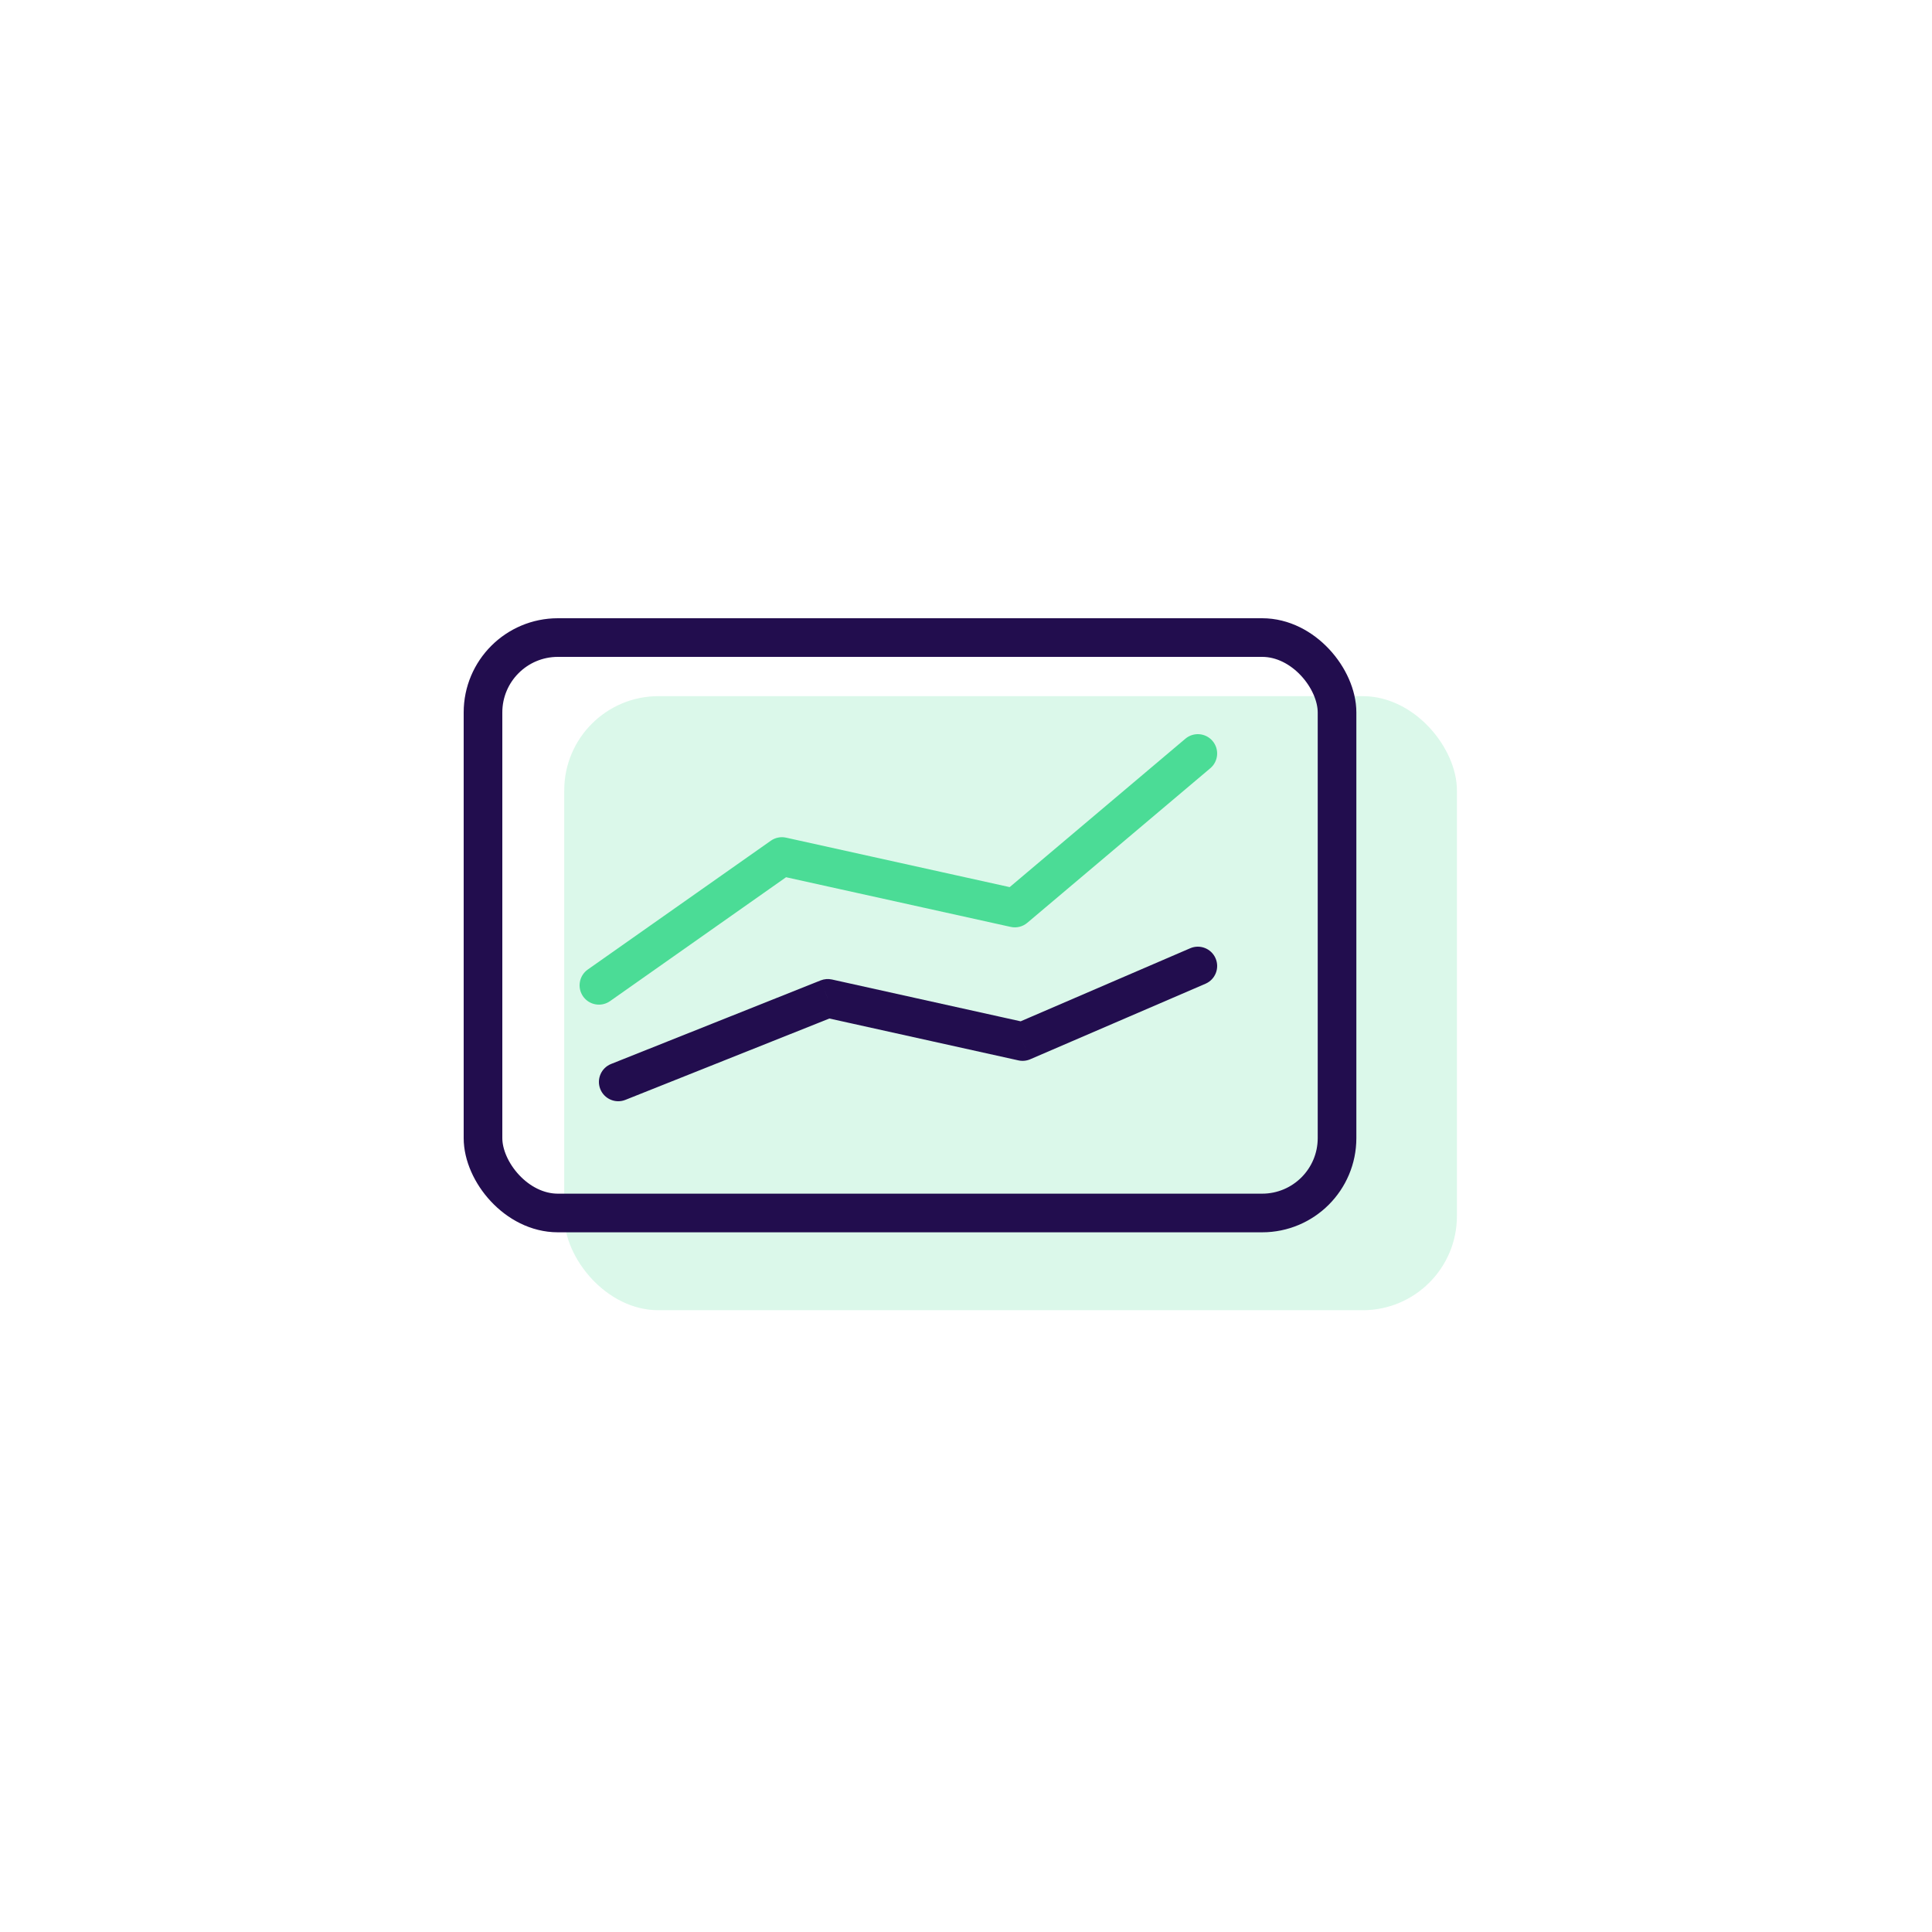
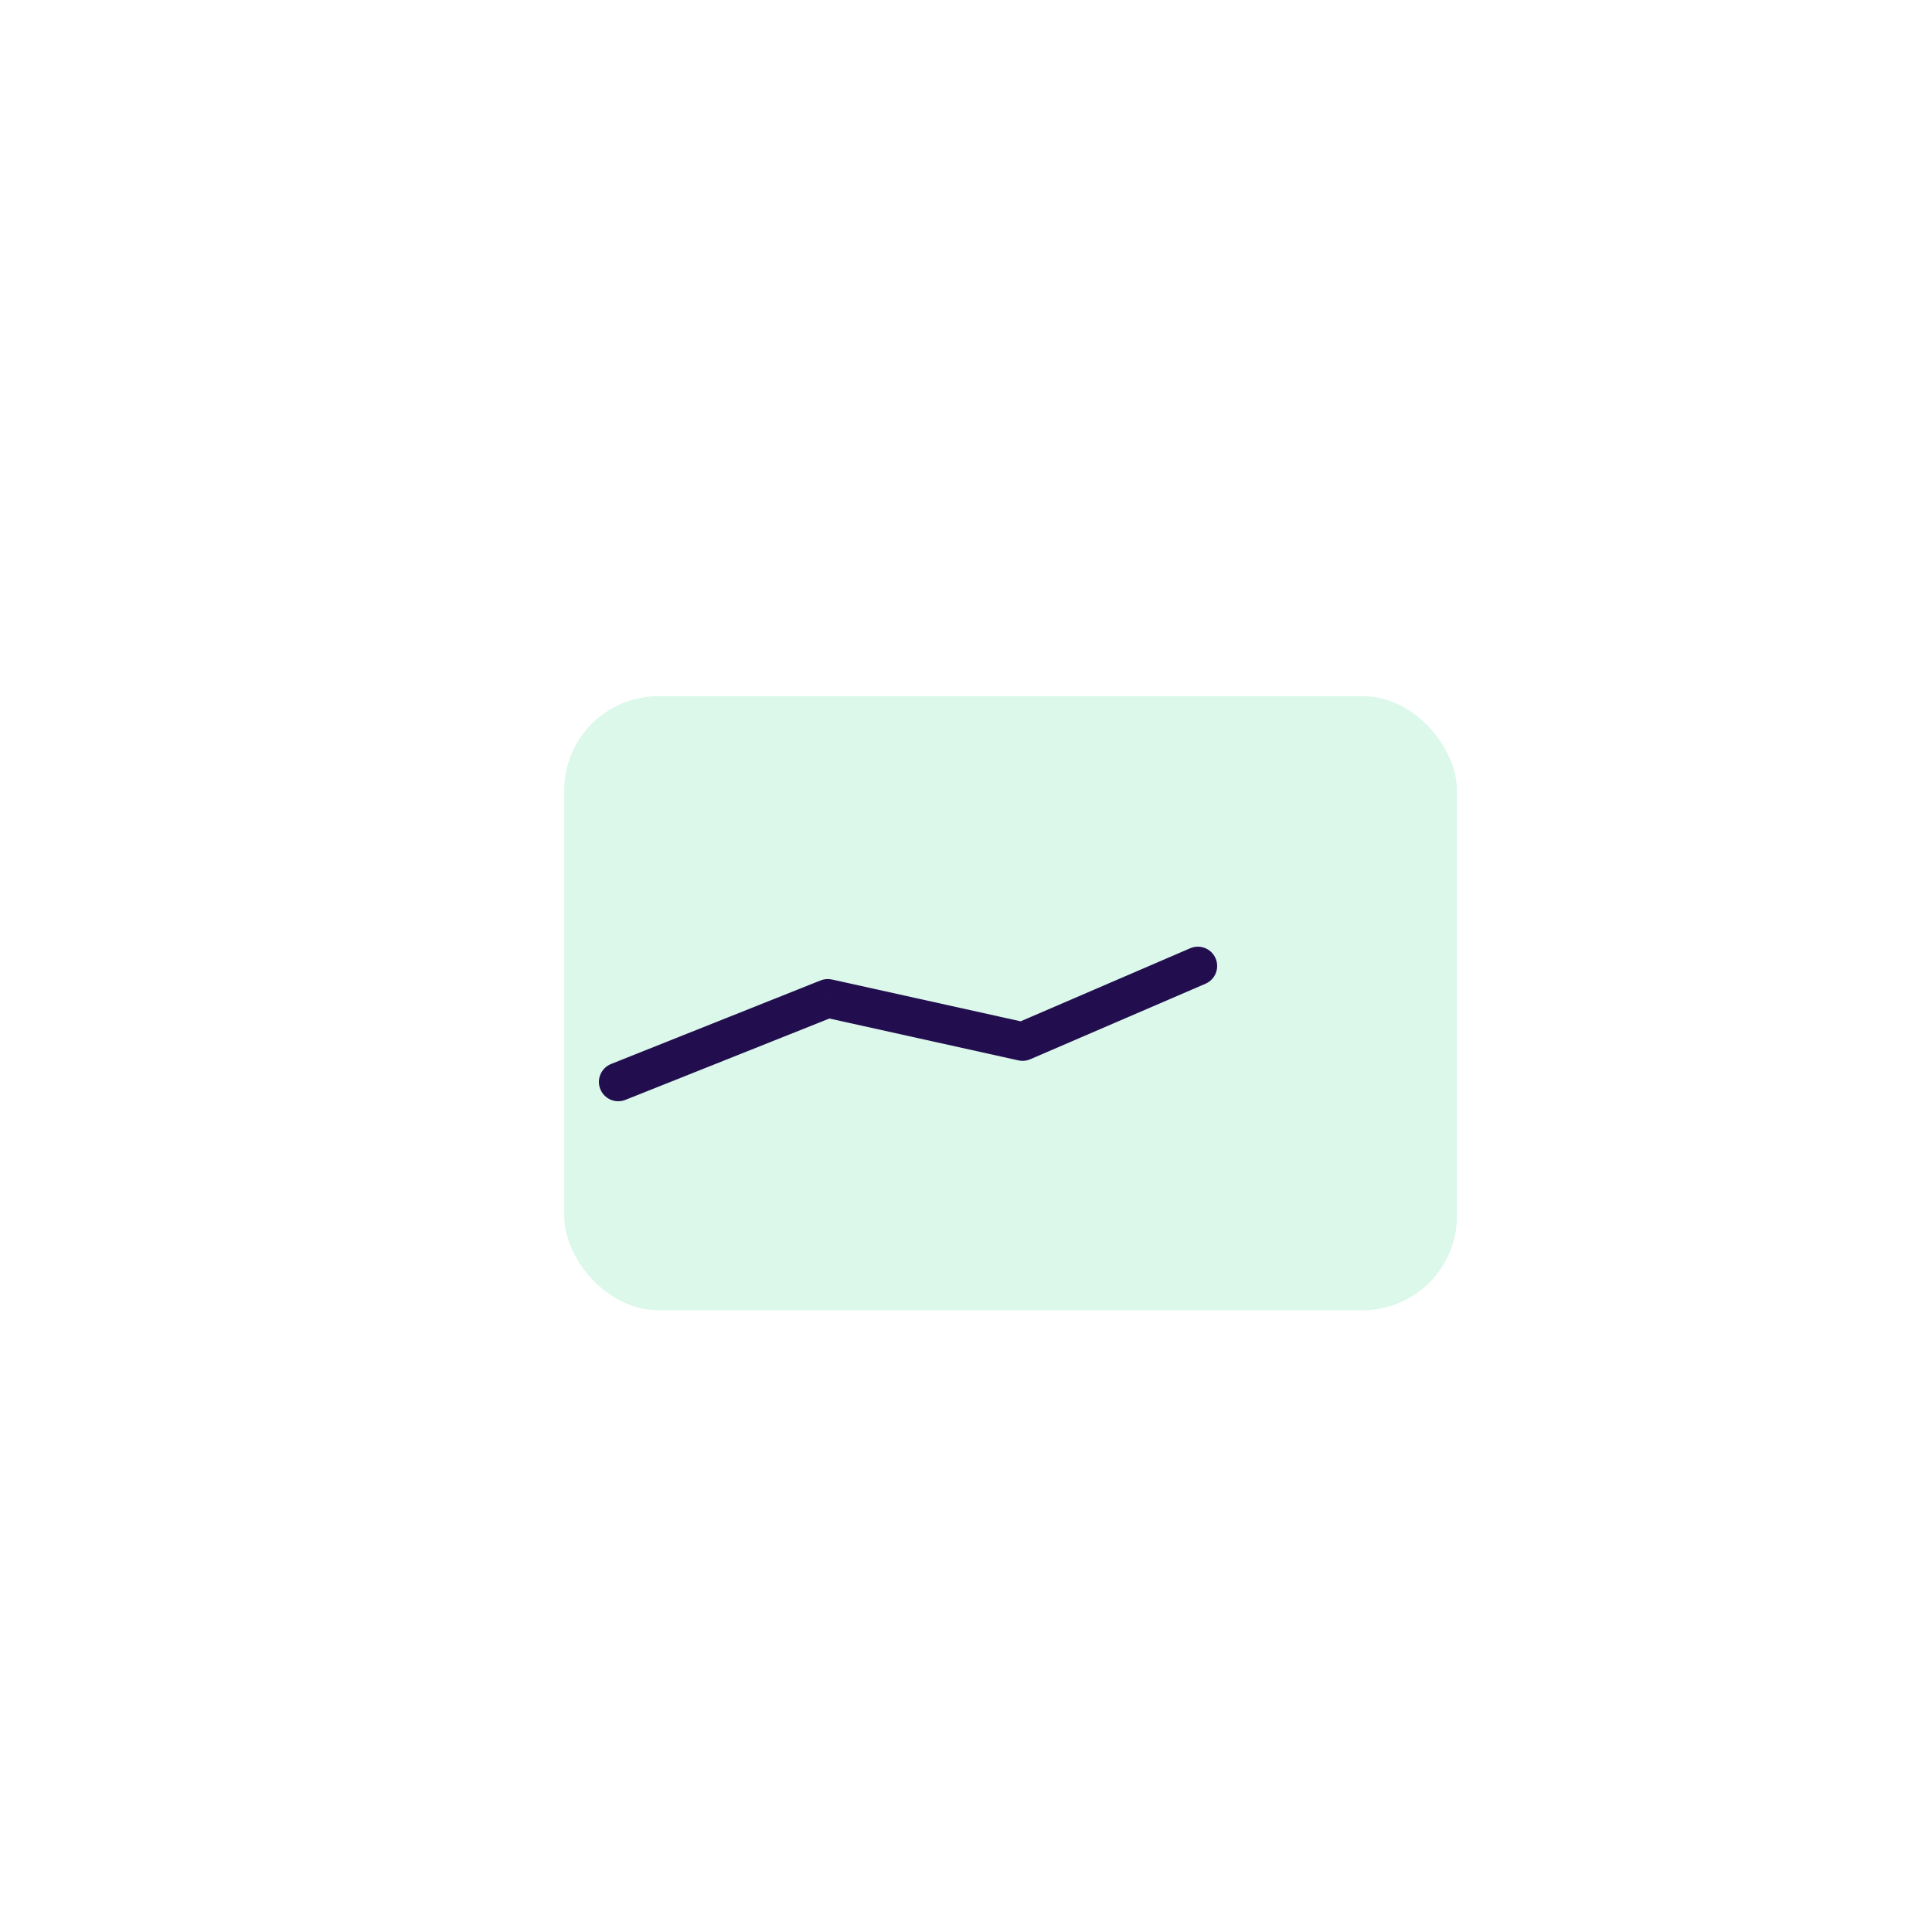
<svg xmlns="http://www.w3.org/2000/svg" width="100" height="100" viewBox="0 0 100 100" fill="none">
  <rect opacity="0.2" x="29.205" y="36.033" width="46.205" height="31.784" rx="4.876" fill="#4BDC96" />
-   <path d="M30.424 50.182C29.973 50.5 29.864 51.124 30.182 51.576C30.5 52.027 31.124 52.136 31.576 51.818L30.424 50.182ZM40.472 44.333L40.688 43.357C40.414 43.296 40.127 43.354 39.897 43.516L40.472 44.333ZM52.528 47L52.312 47.976C52.616 48.044 52.935 47.965 53.173 47.764L52.528 47ZM62.645 39.764C63.067 39.408 63.12 38.777 62.764 38.355C62.408 37.933 61.777 37.88 61.355 38.236L62.645 39.764ZM53.173 47.764L62.645 39.764L61.355 38.236L51.883 46.236L53.173 47.764ZM40.256 45.31L52.312 47.976L52.744 46.024L40.688 43.357L40.256 45.31ZM31.576 51.818L41.048 45.151L39.897 43.516L30.424 50.182L31.576 51.818Z" fill="#4BDC96" />
  <path d="M31.63 55.071C31.117 55.276 30.867 55.857 31.071 56.37C31.276 56.883 31.857 57.133 32.37 56.929L31.63 55.071ZM42.847 51.675L43.063 50.699C42.867 50.656 42.663 50.672 42.476 50.746L42.847 51.675ZM52.927 53.909L52.711 54.885C52.916 54.931 53.13 54.911 53.323 54.828L52.927 53.909ZM62.396 50.918C62.903 50.7 63.137 50.111 62.918 49.604C62.7 49.097 62.111 48.863 61.604 49.082L62.396 50.918ZM53.323 54.828L62.396 50.918L61.604 49.082L52.532 52.991L53.323 54.828ZM42.63 52.652L52.711 54.885L53.144 52.933L43.063 50.699L42.63 52.652ZM32.37 56.929L43.217 52.604L42.476 50.746L31.63 55.071L32.37 56.929Z" fill="#220D4E" />
-   <rect x="25" y="33" width="44.205" height="29.784" rx="3.876" stroke="#220D4E" stroke-width="2" />
</svg>